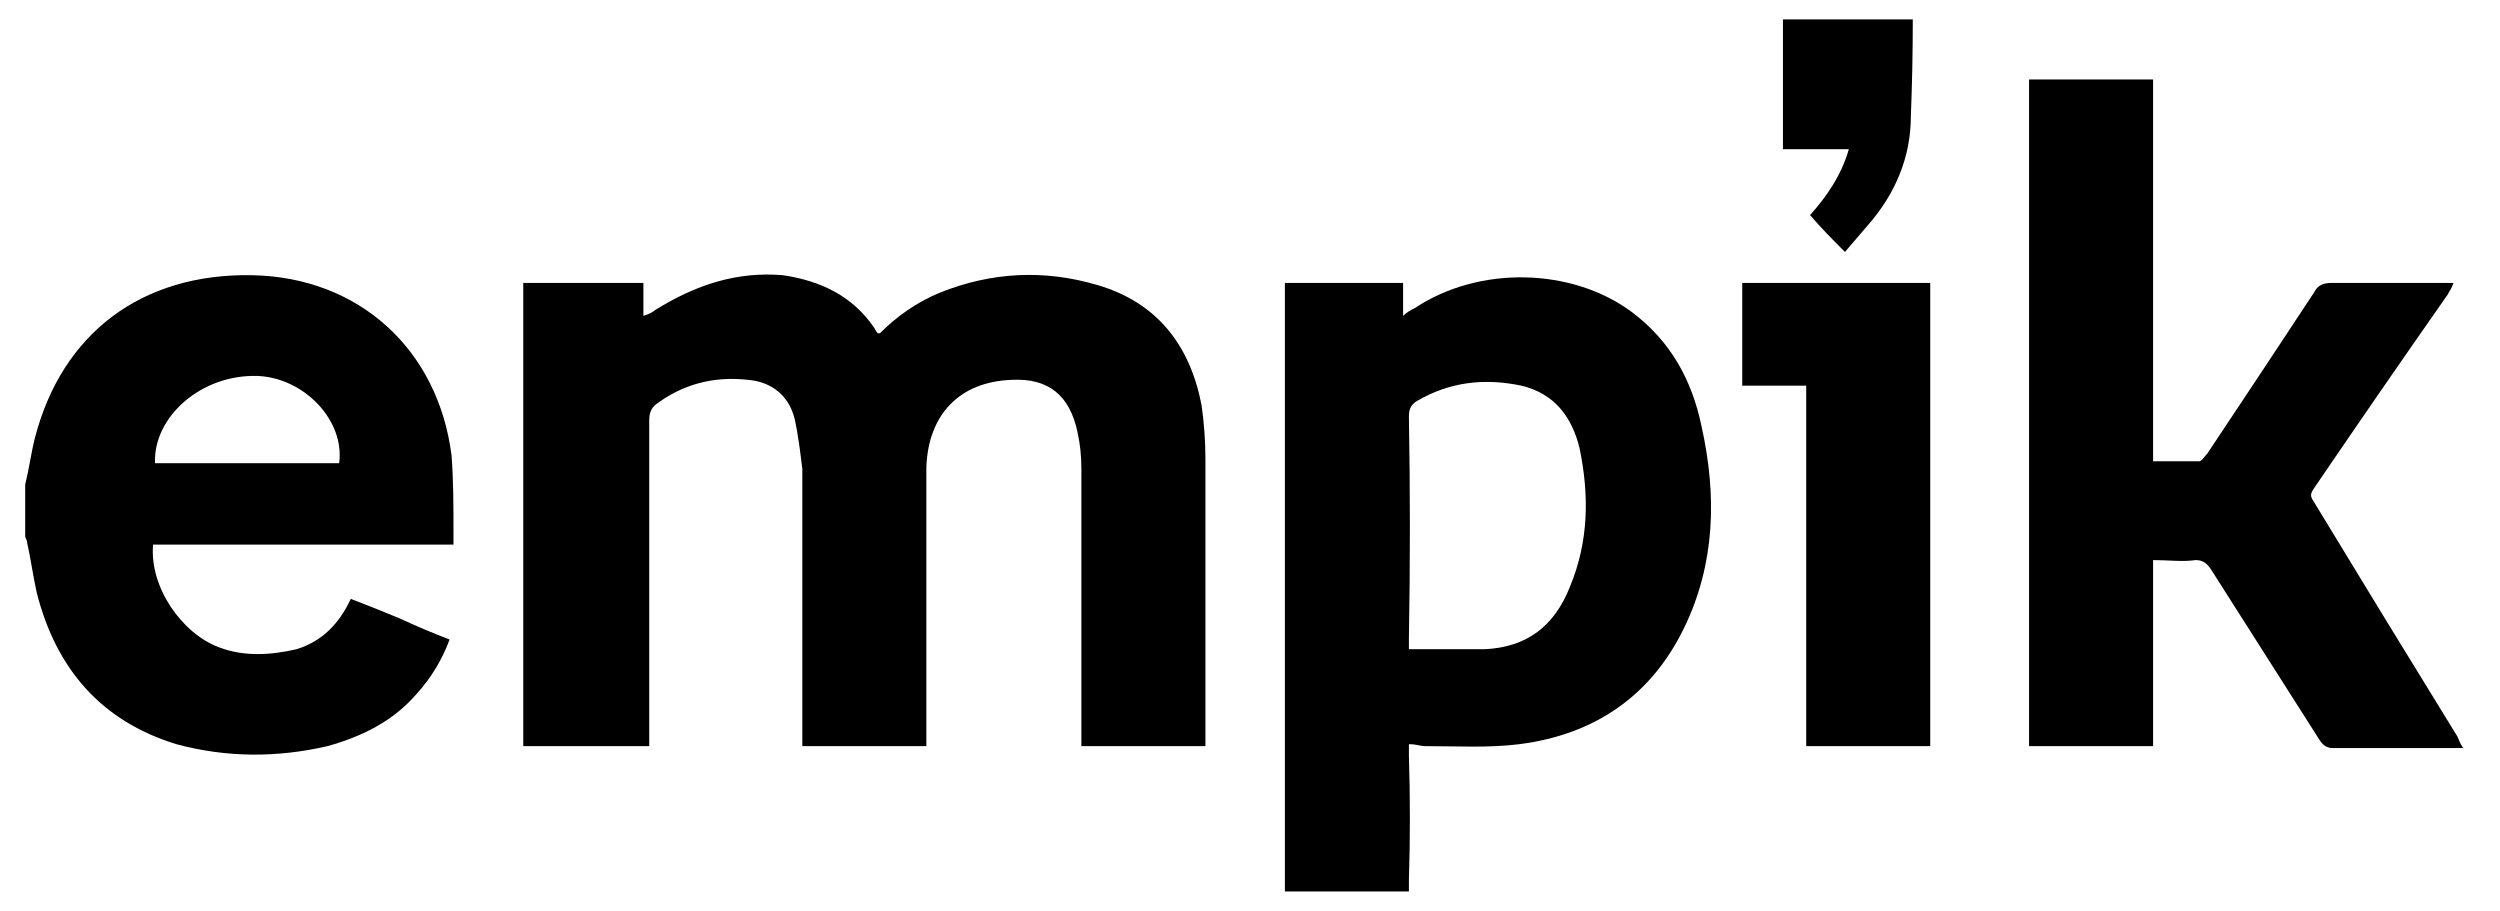
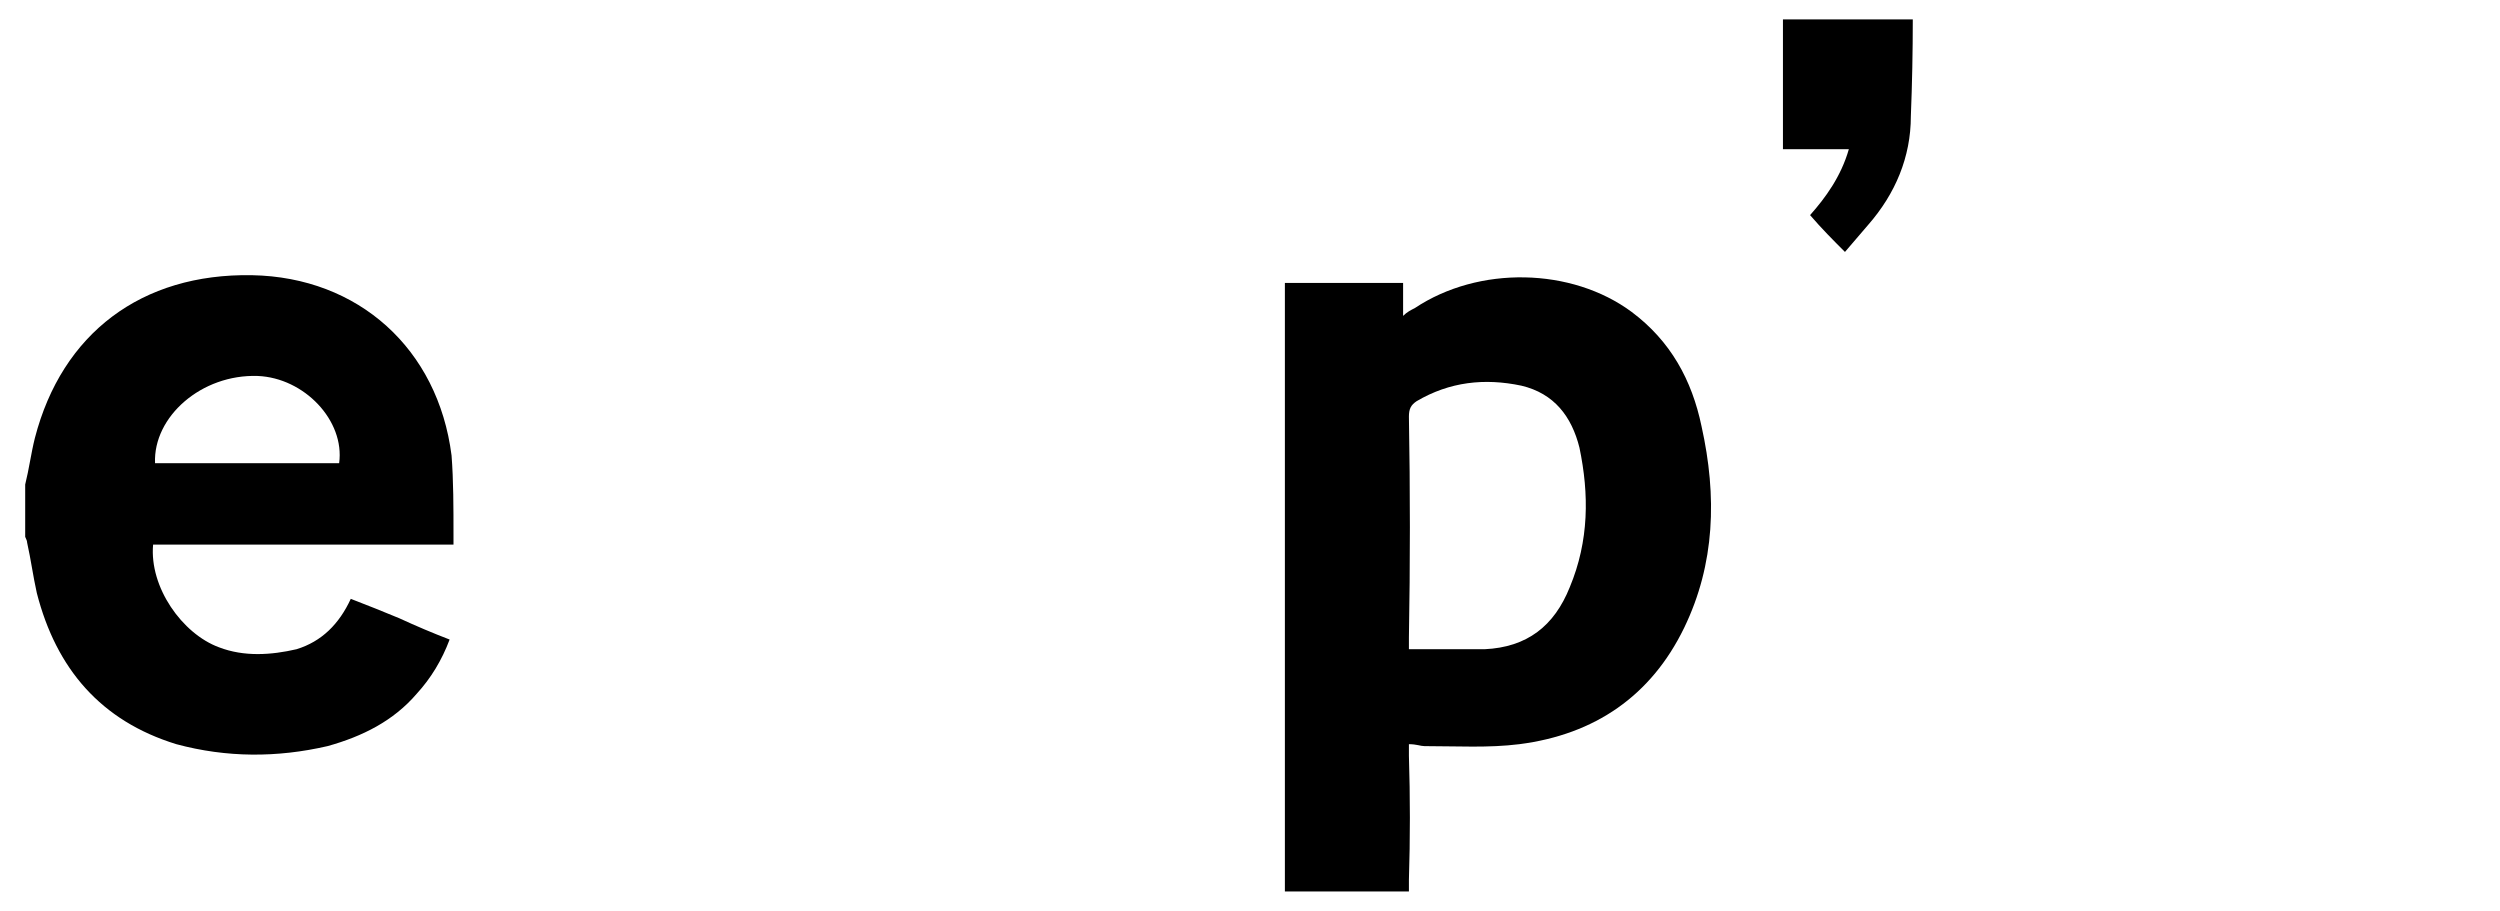
<svg xmlns="http://www.w3.org/2000/svg" version="1.2" viewBox="0 0 129 47" width="129" height="47">
  <title>logo_empik_czarne-svg</title>
  <style>
		.s0 { fill: #000000 } 
	</style>
  <g id="Layer">
    <path id="Layer" fill-rule="evenodd" class="s0" d="m66.3 46q0-0.3 0-0.6 0-15.1 0-30.1 0-0.4 0-0.7c2 0 4 0 6.1 0 0 0.5 0 1.1 0 1.7 0.2-0.2 0.4-0.3 0.6-0.4 3.3-2.2 8.1-2.1 11.2 0.2 2 1.5 3.1 3.5 3.6 5.9 0.8 3.6 0.7 7.1-0.9 10.4-1.7 3.5-4.6 5.5-8.5 6-1.6 0.2-3.2 0.1-4.9 0.1-0.2 0-0.4-0.1-0.8-0.1q0 0.3 0 0.6 0.1 3.2 0 6.4 0 0.3 0 0.6-3.2 0-6.4 0zm6.4-12.5c1.4 0 2.6 0 3.9 0 2.2-0.1 3.6-1.2 4.4-3.2 1-2.4 1-4.8 0.5-7.2-0.4-1.6-1.3-2.8-3-3.2-1.9-0.4-3.7-0.2-5.4 0.8-0.3 0.2-0.4 0.4-0.4 0.8q0.1 5.7 0 11.4c0 0.1 0 0.3 0 0.6z" />
    <path id="Layer" fill-rule="evenodd" class="s0" d="m1.3 25c0.2-0.8 0.3-1.6 0.5-2.4 1.4-5.4 5.5-8.5 11.2-8.4 5.5 0.1 9.6 3.8 10.3 9.3 0.1 1.3 0.1 2.7 0.1 4.1 0 0.2 0 0.3 0 0.5q-7.8 0-15.5 0c-0.2 2.2 1.5 4.6 3.4 5.3 1.3 0.5 2.7 0.4 4 0.1 1.3-0.4 2.2-1.3 2.8-2.6q1.3 0.5 2.5 1 1.3 0.6 2.6 1.1-0.6 1.6-1.7 2.8c-1.2 1.4-2.8 2.2-4.6 2.7-2.6 0.6-5.2 0.6-7.8-0.1-3.9-1.2-6.2-3.9-7.2-7.8-0.2-0.9-0.3-1.7-0.5-2.6q0-0.1-0.1-0.3 0-1.4 0-2.7zm16.2-1.1c0.3-2.2-1.8-4.4-4.2-4.5-2.9-0.1-5.4 2.1-5.3 4.5q4.8 0 9.5 0z" />
    <path id="Layer" fill-rule="evenodd" class="s0" d="m98.7 1q0 2.5-0.1 5c0 2.1-0.8 4-2.2 5.6q-0.6 0.7-1.2 1.4c-0.6-0.6-1.2-1.2-1.8-1.9 0.8-0.9 1.6-2 2-3.4-1.1 0-2.2 0-3.4 0q0-3.4 0-6.7 3.4 0 6.7 0z" />
-     <path id="Layer" fill-rule="evenodd" class="s0" d="m27 14.6c2.1 0 4.1 0 6.2 0 0 0.6 0 1.1 0 1.7 0.3-0.1 0.5-0.2 0.6-0.3 2.1-1.3 4.2-2 6.6-1.8 2 0.3 3.6 1.1 4.7 2.7q0.1 0.2 0.2 0.3 0 0 0.1 0c0.9-0.9 1.9-1.6 3.1-2.1q4-1.6 8.1-0.4c3.1 0.9 4.8 3.1 5.4 6.2q0.2 1.4 0.2 2.8 0 7.2 0 14.4 0 0.2 0 0.4c-2.1 0-4.2 0-6.4 0q0-0.3 0-0.6 0-6.8 0-13.7 0-1-0.2-1.9c-0.4-1.9-1.5-2.8-3.4-2.7-2.7 0.1-4.3 1.8-4.4 4.5 0 2.1 0 4.2 0 6.3q0 3.8 0 7.5 0 0.3 0 0.6c-2.1 0-4.2 0-6.4 0q0-0.3 0-0.6 0-6.8 0-13.7c-0.1-0.8-0.2-1.7-0.4-2.6-0.3-1.2-1.2-1.9-2.4-2q-2.7-0.3-4.8 1.3c-0.2 0.2-0.3 0.4-0.3 0.8q0 8.1 0 16.2 0 0.3 0 0.6c-2.2 0-4.3 0-6.5 0q0-11.9 0-23.9z" />
-     <path id="Layer" fill-rule="evenodd" class="s0" d="m104.7 4.1c2.1 0 4.3 0 6.4 0 0 6.5 0 13.1 0 19.7 0.8 0 1.6 0 2.4 0 0.1 0 0.3-0.3 0.4-0.4q2.8-4.2 5.5-8.3c0.2-0.4 0.5-0.5 0.9-0.5q2.9 0 5.7 0c0.2 0 0.4 0 0.6 0-0.1 0.3-0.2 0.4-0.3 0.6q-3.5 5-6.9 10c-0.2 0.3-0.2 0.4 0 0.7q3.7 6.1 7.4 12.1c0.1 0.2 0.1 0.3 0.3 0.6-0.3 0-0.4 0-0.6 0q-3 0-6.1 0c-0.3 0-0.5-0.1-0.7-0.4q-2.8-4.4-5.6-8.8c-0.2-0.3-0.4-0.5-0.8-0.5-0.7 0.1-1.4 0-2.2 0 0 3.3 0 6.4 0 9.6-2.1 0-4.3 0-6.4 0q0-17.2 0-34.4z" />
-     <path id="Layer" fill-rule="evenodd" class="s0" d="m93.2 19.9c-1.2 0-2.2 0-3.3 0 0-1.8 0-3.5 0-5.3 3.2 0 6.4 0 9.7 0q0 11.9 0 23.9-3.2 0-6.4 0 0-9.3 0-18.6z" />
  </g>
</svg>